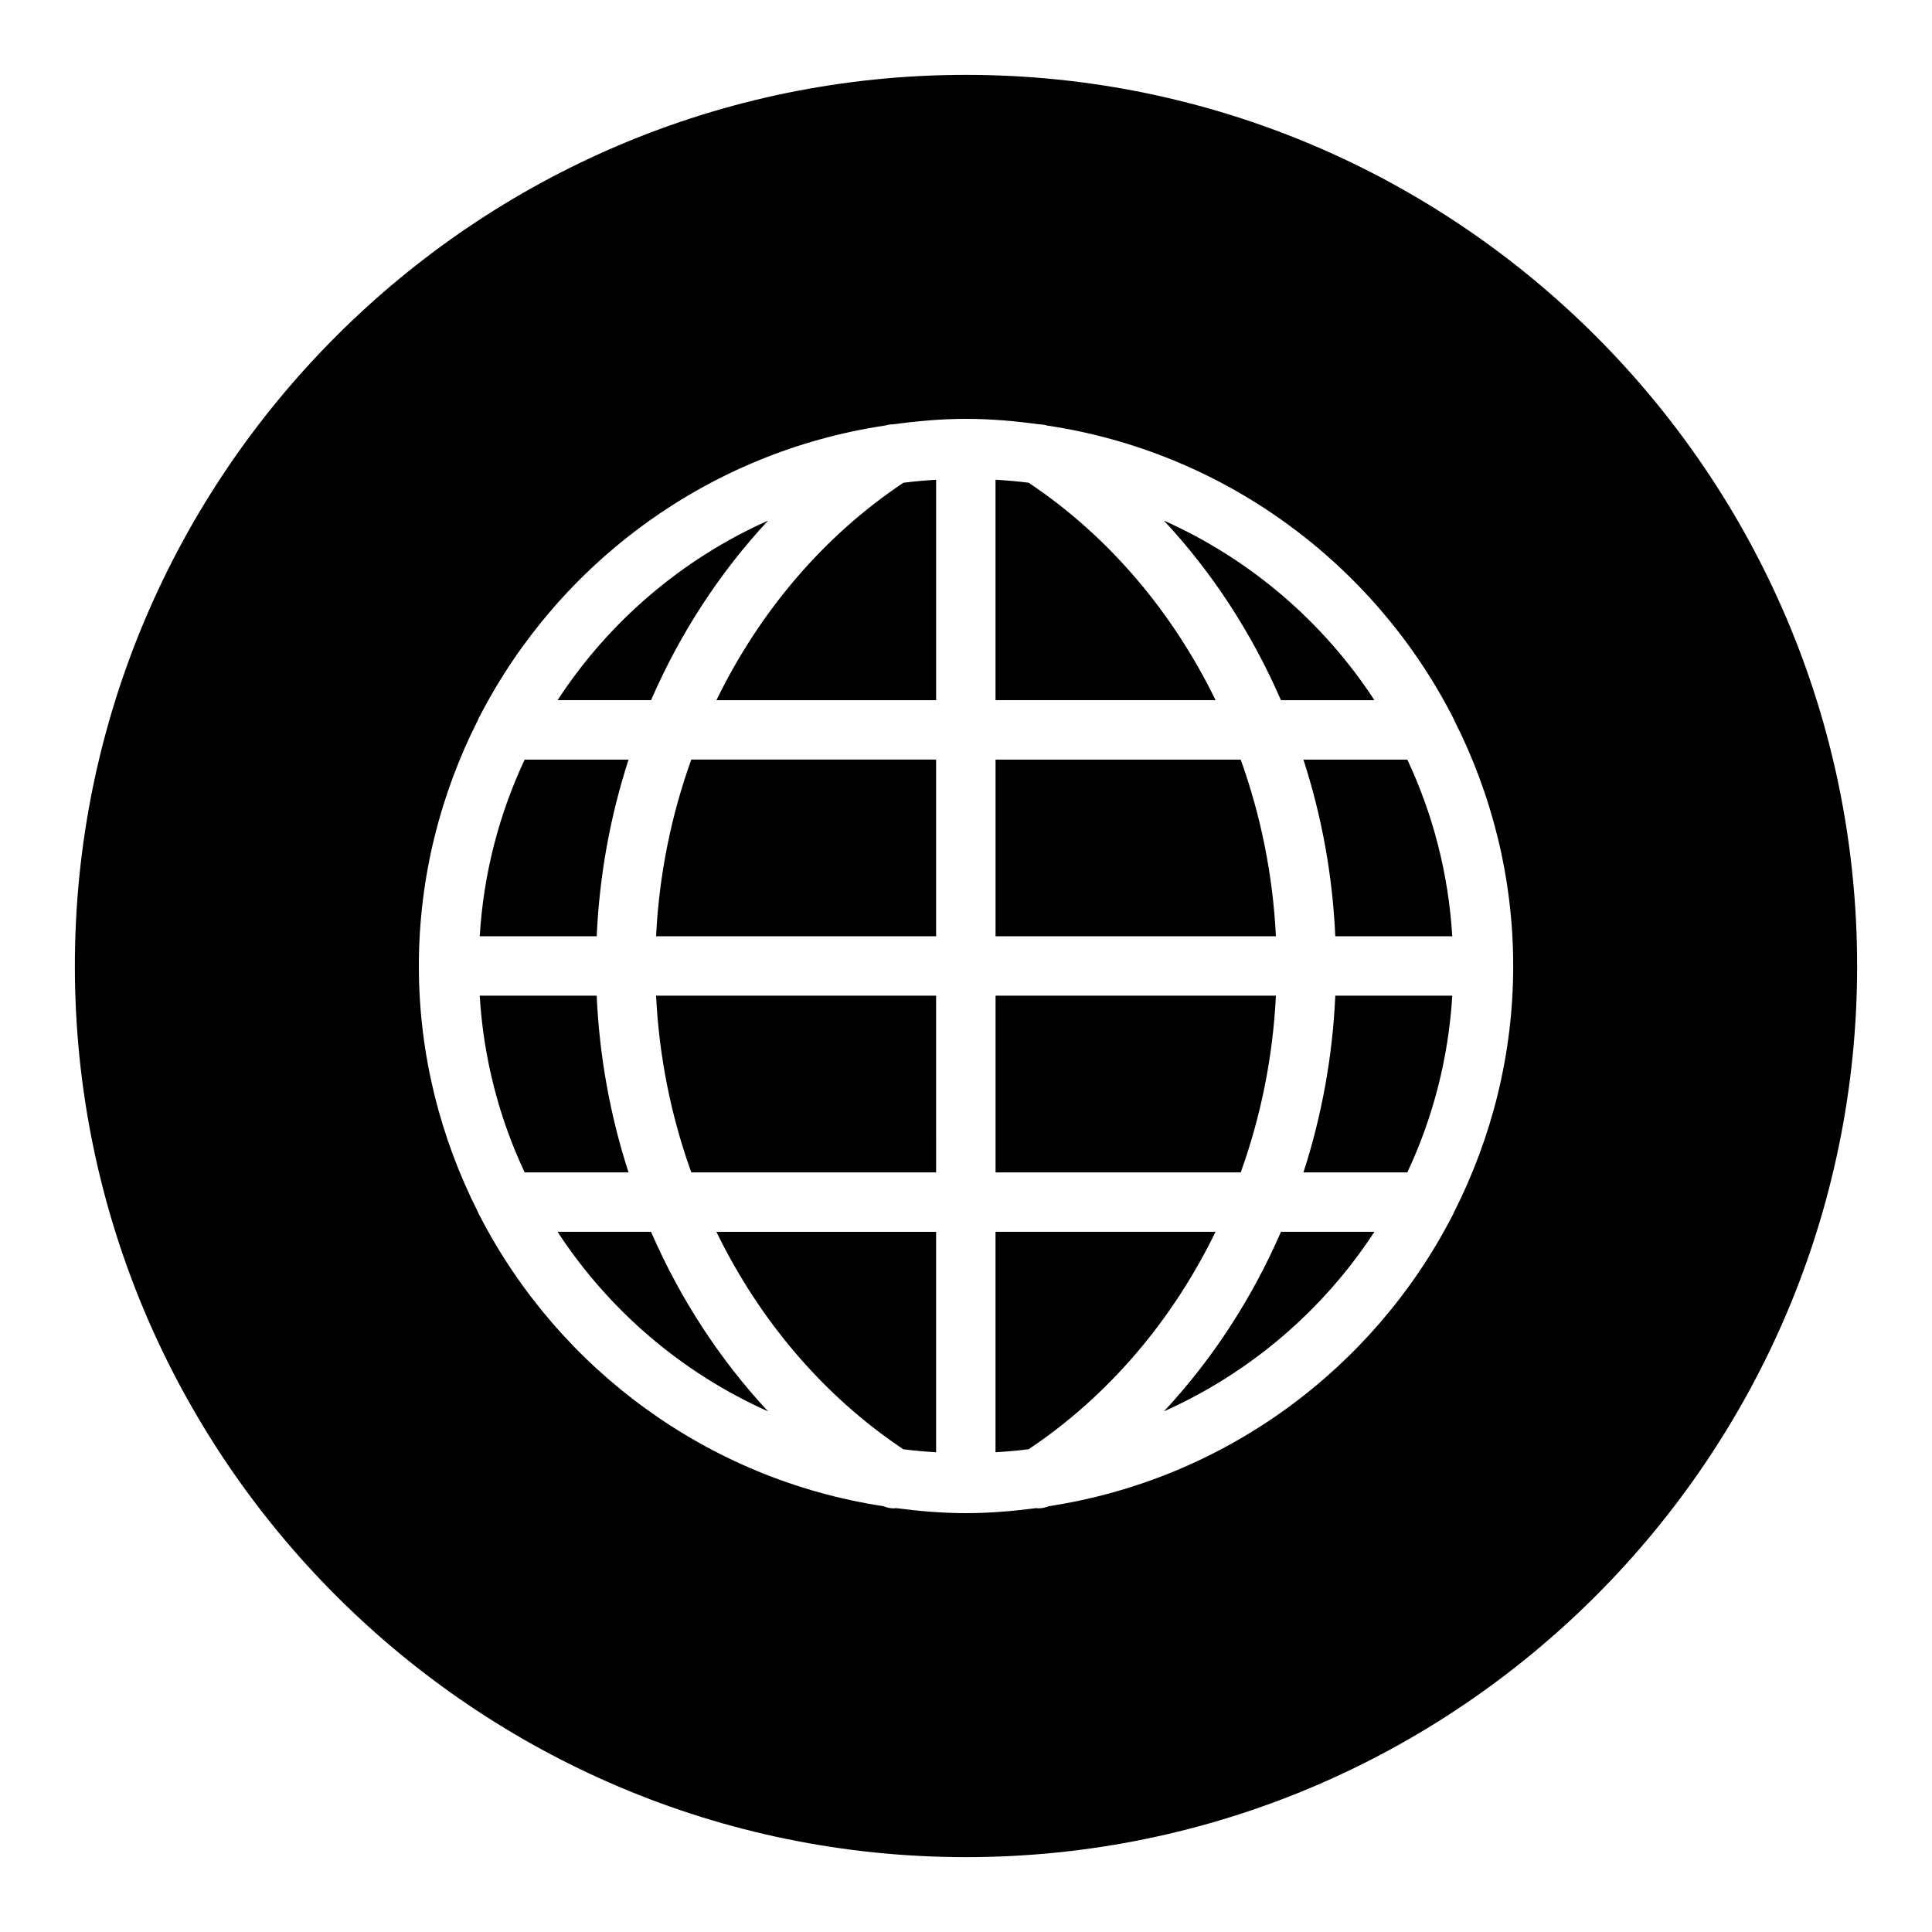
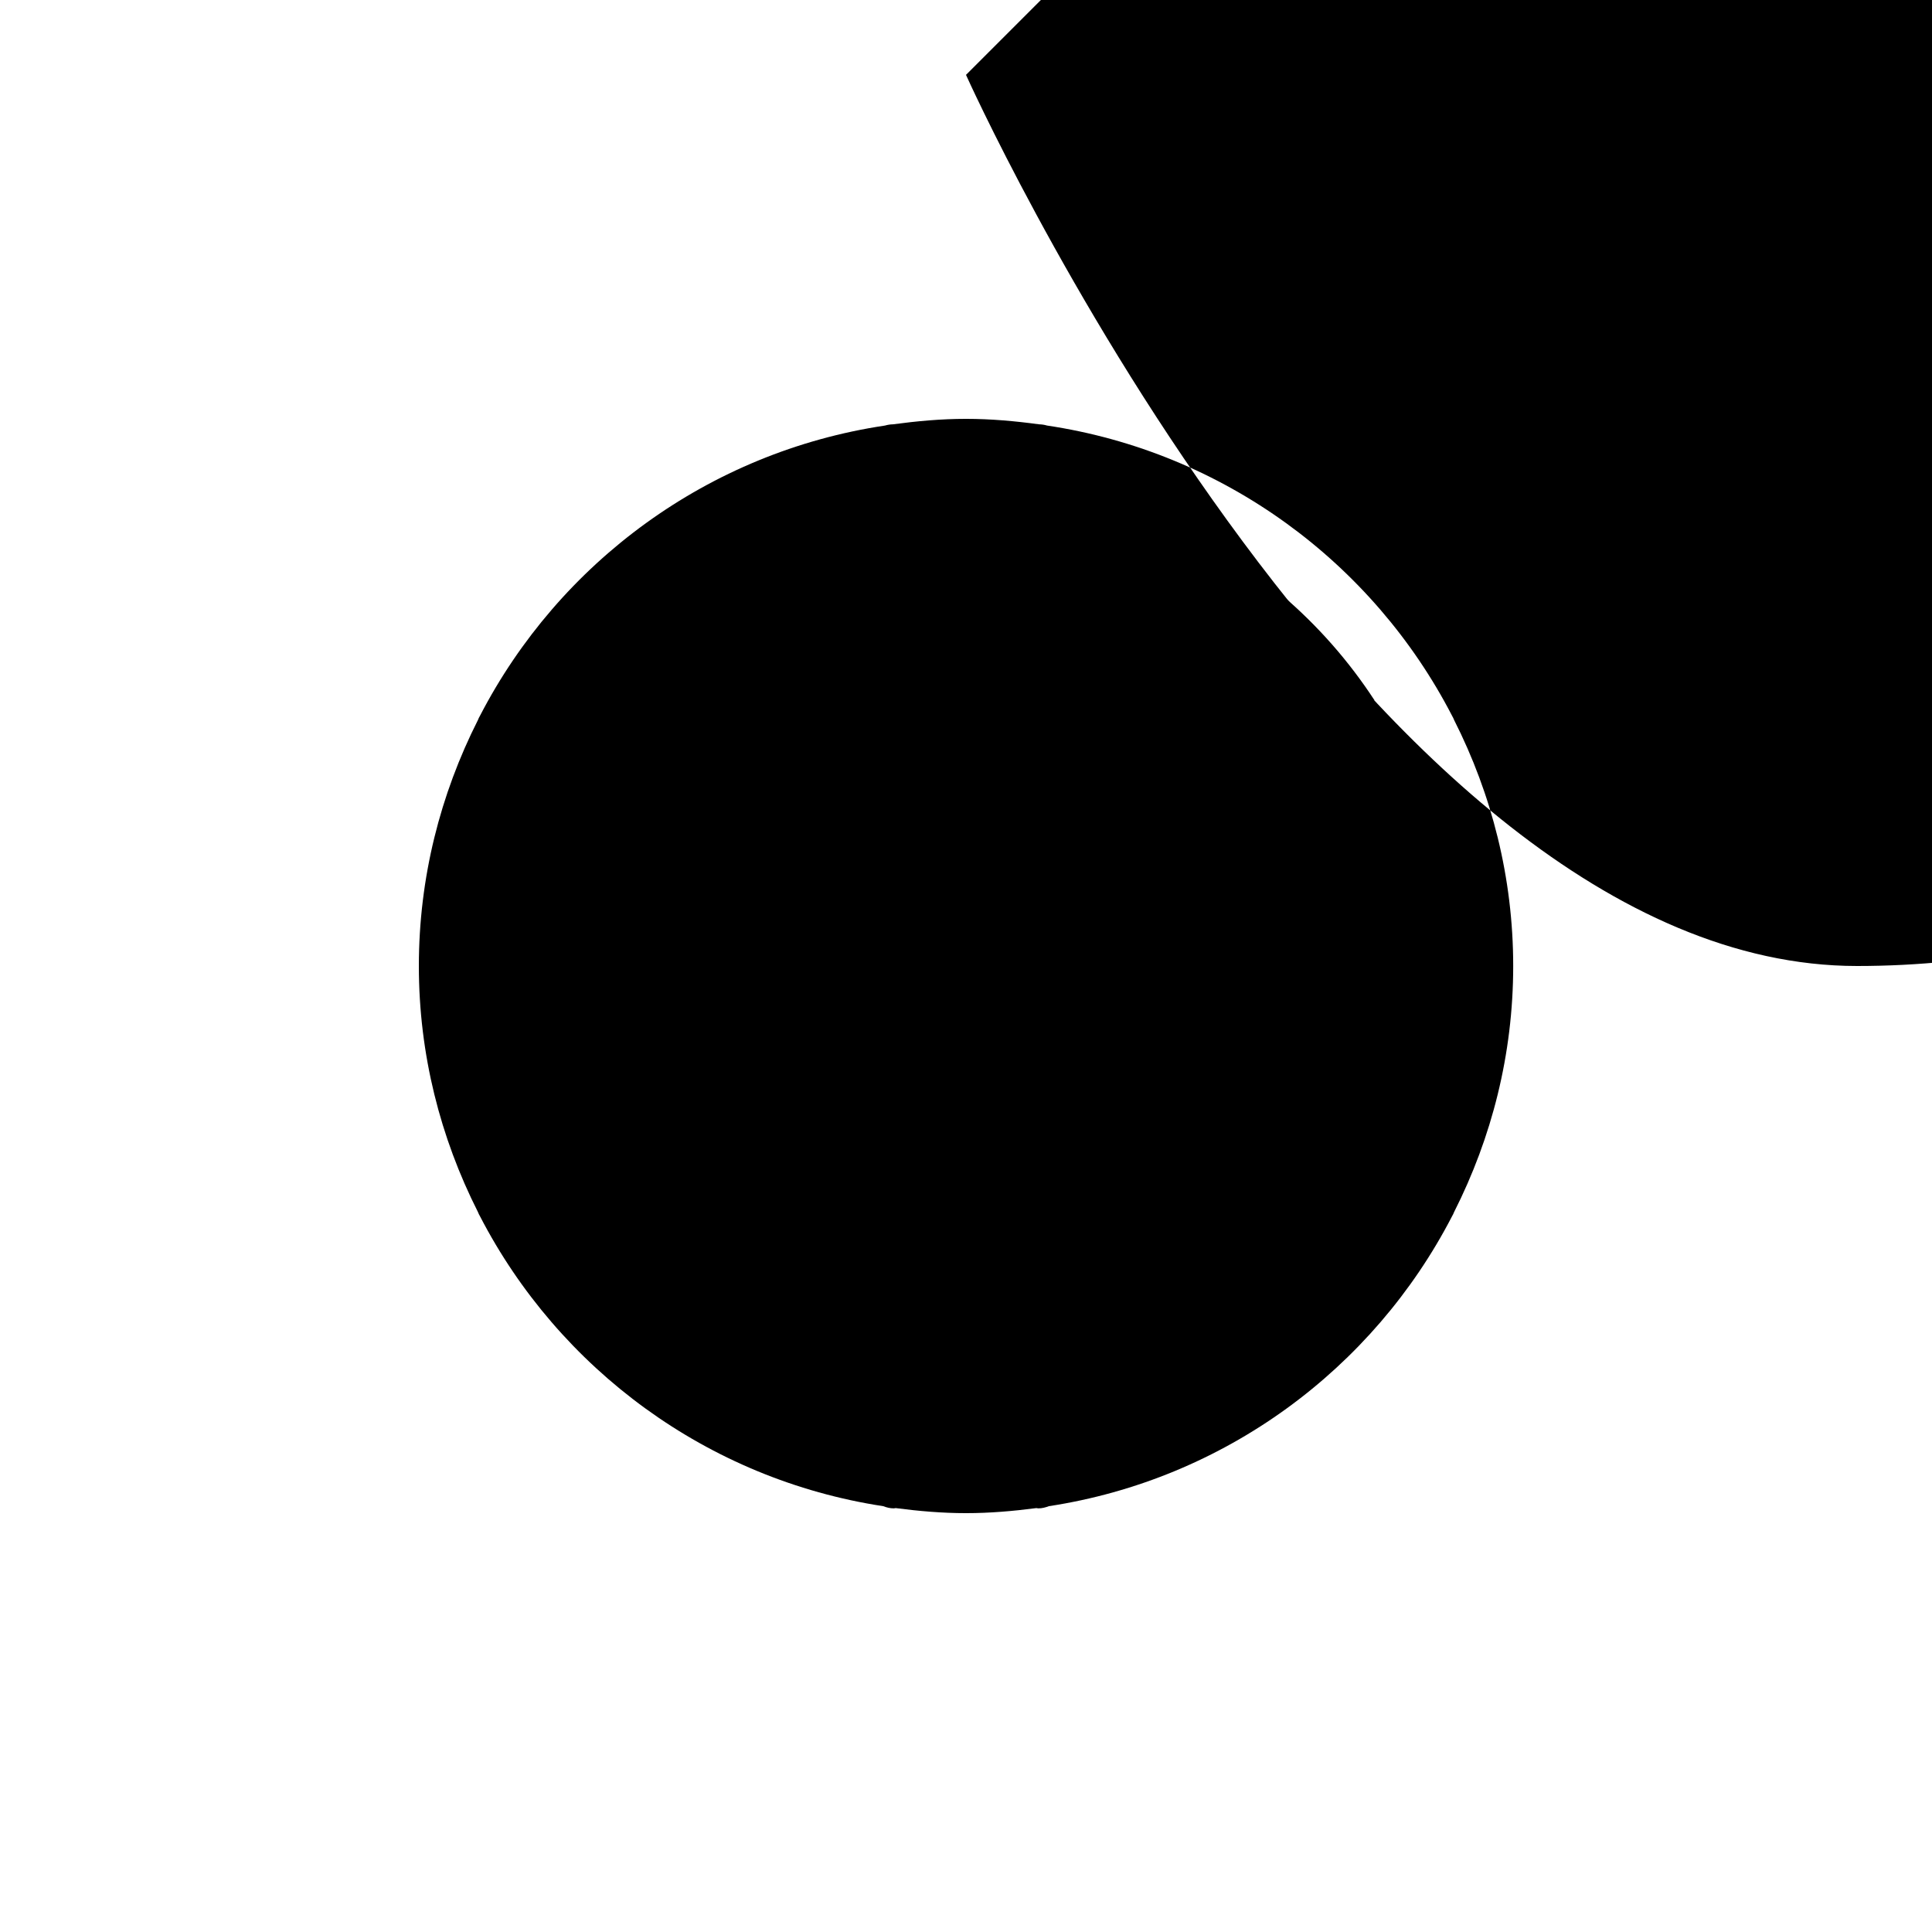
<svg xmlns="http://www.w3.org/2000/svg" fill="#000000" width="800px" height="800px" version="1.1" viewBox="144 144 512 512">
  <g>
    <path d="m327.2 454.69h64.883l-0.004-46.82h-74.211c0.789 16.215 4 32 9.332 46.82z" />
    <path d="m383.39 528.07c2.867 0.371 5.762 0.613 8.691 0.797v-58.418h-58.23c11.387 23.383 28.332 43.465 49.539 57.621z" />
    <path d="m508.24 329.56c-13.57-20.781-32.93-37.391-55.789-47.594 12.863 13.801 23.355 29.938 31.016 47.594z" />
-     <path d="m317.87 392.12h74.211v-46.824h-64.883c-5.332 14.824-8.535 30.609-9.328 46.824z" />
    <path d="m333.86 329.56h58.223v-58.418c-2.922 0.172-5.816 0.426-8.684 0.797-21.203 14.145-38.148 34.227-49.539 57.621z" />
-     <path d="m347.55 281.96c-22.867 10.203-42.227 26.812-55.789 47.594h24.773c7.668-17.656 18.16-33.793 31.016-47.594z" />
    <path d="m310.58 345.3h-27.535c-6.754 14.375-10.902 30.164-11.91 46.824h31c0.715-16.125 3.594-31.875 8.445-46.824z" />
-     <path d="m302.13 407.87h-31c1.008 16.656 5.156 32.449 11.91 46.824h27.527c-4.84-14.949-7.719-30.703-8.438-46.824z" />
    <path d="m291.76 470.44c13.562 20.773 32.922 37.383 55.781 47.586-12.863-13.801-23.348-29.938-31.008-47.586z" />
    <path d="m452.46 518.02c22.859-10.203 42.211-26.812 55.781-47.586h-24.766c-7.668 17.648-18.152 33.785-31.016 47.586z" />
    <path d="m489.43 454.69h27.527c6.754-14.375 10.902-30.164 11.91-46.824h-31c-0.715 16.125-3.598 31.879-8.438 46.824z" />
-     <path d="m489.42 345.3c4.848 14.949 7.731 30.699 8.445 46.824h31c-1.008-16.656-5.156-32.449-11.91-46.824z" />
    <path d="m416.6 271.93c-2.898-0.379-5.824-0.613-8.777-0.797v58.418h58.316c-11.391-23.387-28.34-43.469-49.539-57.621z" />
-     <path d="m400 163.84c-130.22 0-236.16 105.95-236.16 236.16s105.94 236.16 236.16 236.16 236.16-105.94 236.16-236.16c0.004-130.22-105.94-236.16-236.16-236.16zm129.37 301.32c-0.148 0.426-0.355 0.797-0.566 1.172-20.906 40.43-60.246 69.699-106.86 76.824-0.898 0.348-1.828 0.574-2.754 0.574-0.18 0-0.363-0.055-0.551-0.07-6.117 0.797-12.305 1.34-18.633 1.34s-12.516-0.543-18.633-1.34c-0.18 0.016-0.363 0.07-0.543 0.07-0.93 0-1.859-0.227-2.754-0.574-46.602-7.117-85.938-36.383-106.86-76.809-0.219-0.395-0.434-0.781-0.582-1.203-9.918-19.617-15.633-41.707-15.633-65.141 0-23.449 5.723-45.539 15.641-65.156 0.148-0.426 0.355-0.797 0.566-1.172 20.988-40.566 60.52-69.902 107.34-76.902 0.699-0.203 1.387-0.309 2.102-0.324 6.352-0.852 12.785-1.449 19.355-1.449 6.574 0 13.012 0.59 19.363 1.449 0.715 0.016 1.402 0.117 2.109 0.324 46.816 7 86.348 36.328 107.33 76.902 0.211 0.387 0.418 0.754 0.566 1.172 9.926 19.617 15.641 41.715 15.641 65.156s-5.723 45.539-15.641 65.156z" />
+     <path d="m400 163.84s105.94 236.16 236.16 236.16 236.16-105.94 236.16-236.16c0.004-130.22-105.94-236.16-236.16-236.16zm129.37 301.32c-0.148 0.426-0.355 0.797-0.566 1.172-20.906 40.43-60.246 69.699-106.86 76.824-0.898 0.348-1.828 0.574-2.754 0.574-0.18 0-0.363-0.055-0.551-0.07-6.117 0.797-12.305 1.34-18.633 1.34s-12.516-0.543-18.633-1.34c-0.18 0.016-0.363 0.07-0.543 0.07-0.93 0-1.859-0.227-2.754-0.574-46.602-7.117-85.938-36.383-106.86-76.809-0.219-0.395-0.434-0.781-0.582-1.203-9.918-19.617-15.633-41.707-15.633-65.141 0-23.449 5.723-45.539 15.641-65.156 0.148-0.426 0.355-0.797 0.566-1.172 20.988-40.566 60.52-69.902 107.34-76.902 0.699-0.203 1.387-0.309 2.102-0.324 6.352-0.852 12.785-1.449 19.355-1.449 6.574 0 13.012 0.59 19.363 1.449 0.715 0.016 1.402 0.117 2.109 0.324 46.816 7 86.348 36.328 107.33 76.902 0.211 0.387 0.418 0.754 0.566 1.172 9.926 19.617 15.641 41.715 15.641 65.156s-5.723 45.539-15.641 65.156z" />
    <path d="m407.82 470.44v58.418c2.953-0.172 5.887-0.418 8.777-0.797 21.199-14.152 38.156-34.234 49.539-57.625z" />
    <path d="m472.8 345.3h-64.969v46.82h74.297c-0.797-16.215-4-32-9.328-46.82z" />
-     <path d="m482.13 407.87h-74.297v46.824h64.977c5.32-14.824 8.531-30.609 9.32-46.824z" />
  </g>
</svg>